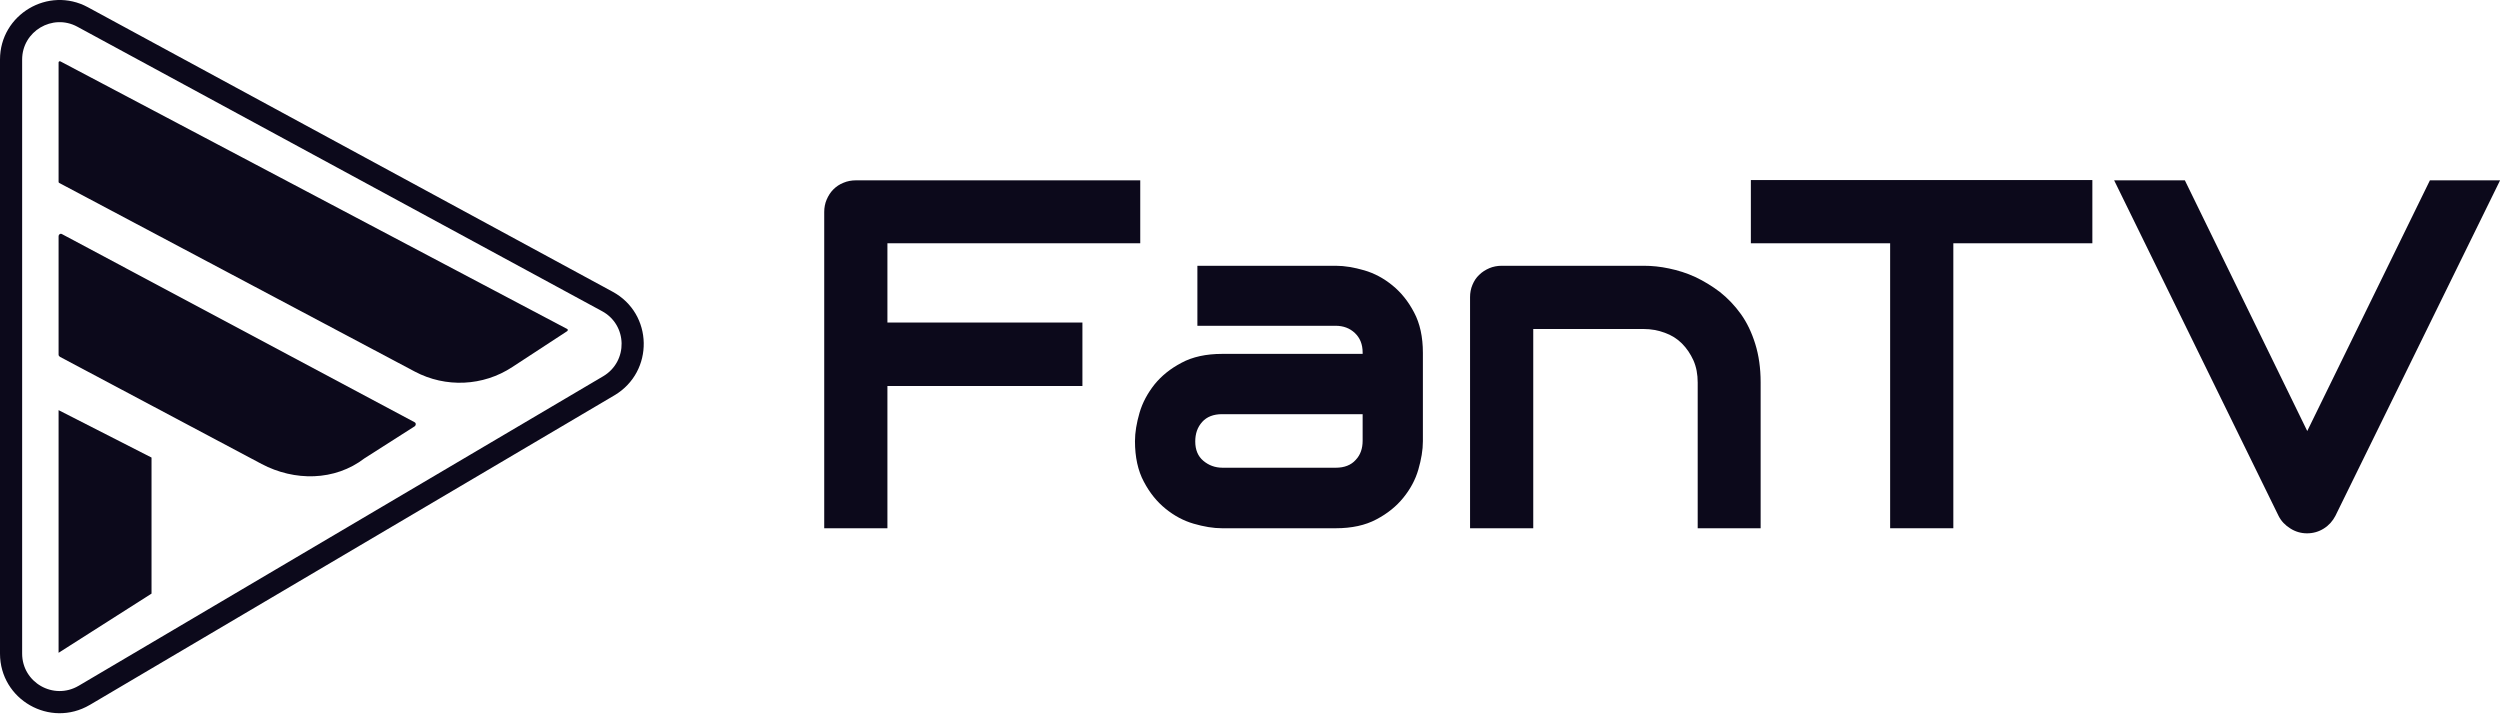
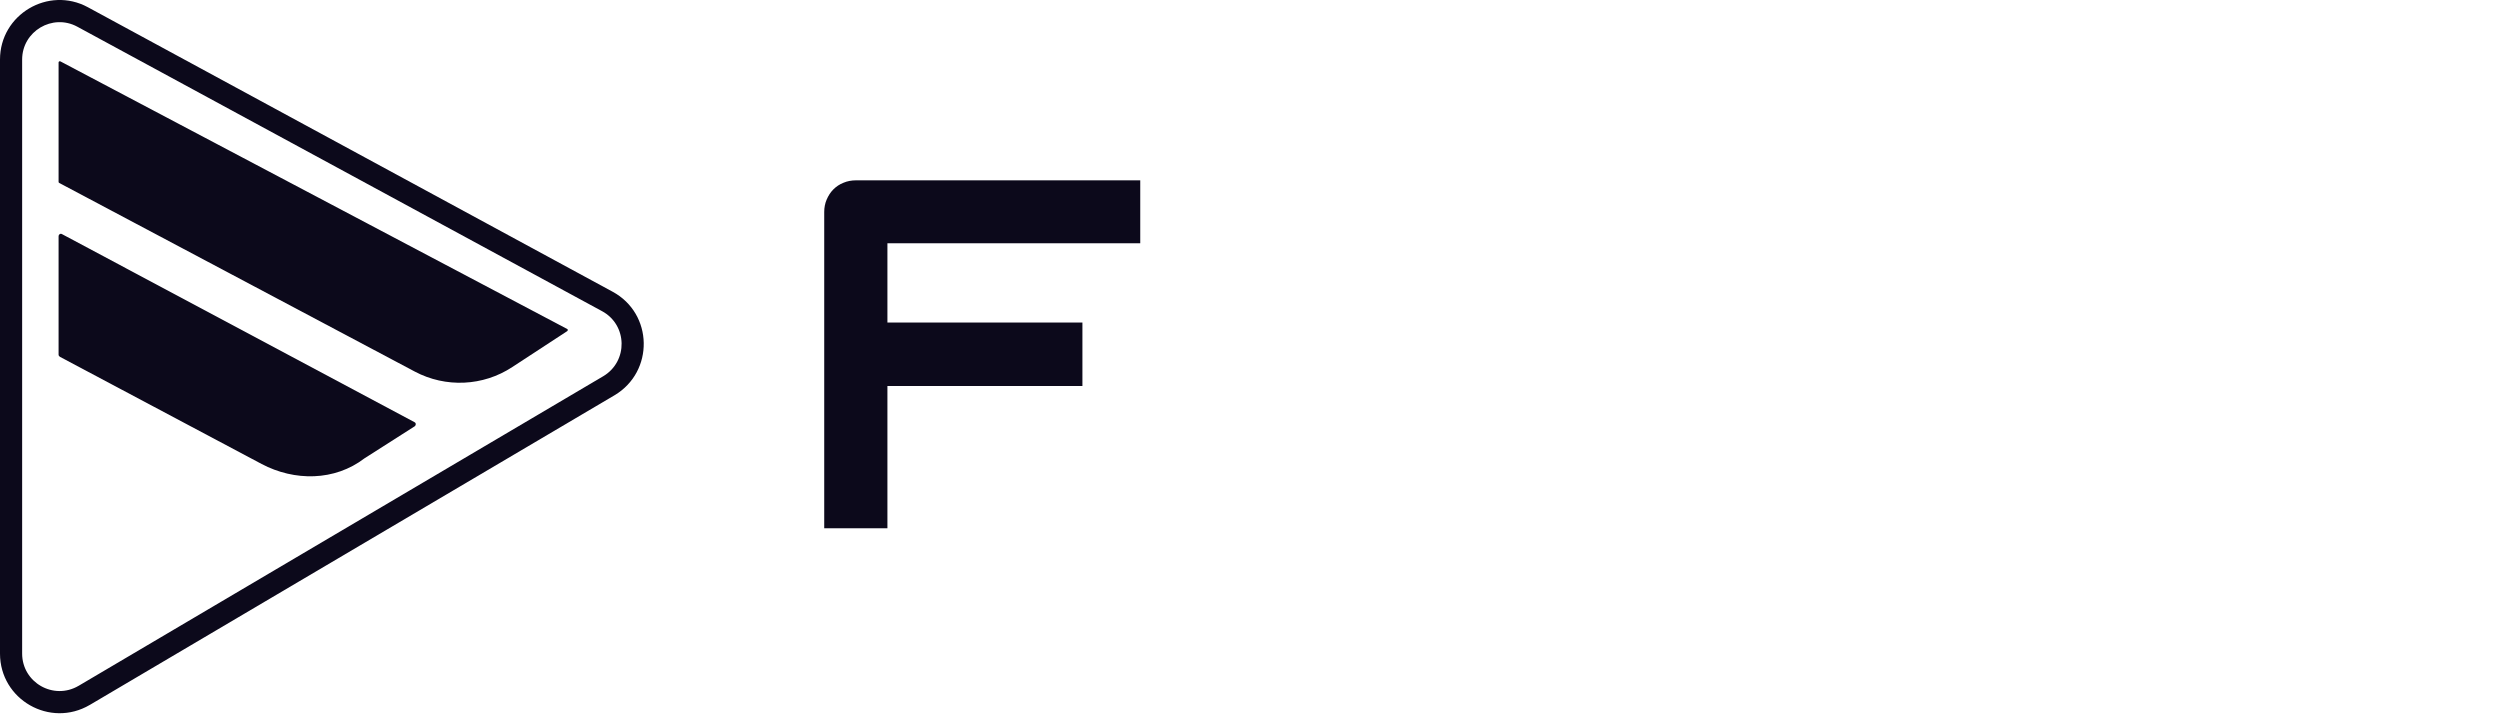
<svg xmlns="http://www.w3.org/2000/svg" width="90" height="26" viewBox="0 0 90 26" fill="none">
  <path d="M2.109 2.25V6.55C2.109 6.569 2.119 6.579 2.138 6.589L14.933 13.377C16.042 13.965 17.392 13.907 18.443 13.213L20.419 11.921C20.448 11.901 20.448 11.853 20.419 11.844L2.177 2.211C2.138 2.192 2.109 2.221 2.109 2.25Z" fill="#0C091B" />
  <path d="M2.109 8.508V12.769C2.109 12.798 2.129 12.827 2.158 12.846L9.418 16.703C10.604 17.33 12.05 17.32 13.12 16.501L14.933 15.344C14.981 15.305 14.981 15.228 14.923 15.199L2.235 8.43C2.177 8.392 2.109 8.44 2.109 8.508Z" fill="#0C091B" />
-   <path d="M2.109 14.765V23.501L5.455 21.37V16.472L2.109 14.765Z" fill="#0C091B" />
  <path fill-rule="evenodd" clip-rule="evenodd" d="M0 2.144C0 0.52 1.741 -0.51 3.163 0.26L22.051 10.5C22.051 10.5 22.051 10.5 22.051 10.5C23.521 11.294 23.553 13.379 22.123 14.23L22.122 14.23L3.233 25.377L3.232 25.377C1.801 26.217 0 25.188 0 23.529V2.144ZM2.783 0.961C1.891 0.478 0.797 1.126 0.797 2.144V23.529C0.797 24.57 1.927 25.218 2.828 24.69C2.829 24.69 2.829 24.69 2.829 24.69L21.715 13.545C21.715 13.545 21.716 13.545 21.716 13.545C22.618 13.007 22.593 11.698 21.672 11.201L2.783 0.961C2.783 0.961 2.783 0.961 2.783 0.961Z" fill="#0C091B" />
-   <path d="M75.325 8.758H70.32V19.017H68.045V8.758H63.031V6.482H75.325V8.758Z" fill="#0C091B" />
-   <path d="M90.003 6.492L84.073 18.573C83.977 18.756 83.842 18.911 83.659 19.026C83.476 19.142 83.273 19.2 83.052 19.2C82.839 19.2 82.637 19.142 82.454 19.026C82.27 18.911 82.126 18.766 82.029 18.573L76.109 6.492H78.655L83.061 15.517L87.477 6.492H90.003Z" fill="#0C091B" />
  <path d="M41.049 8.758H31.947V19.017H29.672V7.63C29.672 7.476 29.701 7.322 29.759 7.187C29.817 7.052 29.894 6.926 30 6.82C30.106 6.714 30.221 6.637 30.366 6.579C30.501 6.521 30.655 6.492 30.819 6.492H41.049V8.758ZM38.967 13.897H31.783V11.612H38.967V13.897Z" fill="#0C091B" />
-   <path d="M51.224 15.883C51.224 16.202 51.166 16.539 51.06 16.906C50.954 17.272 50.771 17.609 50.52 17.918C50.27 18.227 49.952 18.487 49.547 18.699C49.151 18.911 48.66 19.017 48.091 19.017H43.993C43.675 19.017 43.337 18.959 42.971 18.853C42.605 18.747 42.267 18.564 41.959 18.313C41.65 18.063 41.39 17.744 41.178 17.34C40.965 16.944 40.859 16.452 40.859 15.883C40.859 15.565 40.917 15.228 41.023 14.861C41.129 14.495 41.312 14.158 41.563 13.839C41.814 13.531 42.132 13.271 42.537 13.059C42.932 12.846 43.424 12.74 43.993 12.74H49.113V14.91H43.993C43.684 14.91 43.443 15.006 43.279 15.189C43.106 15.382 43.029 15.614 43.029 15.893C43.029 16.192 43.125 16.424 43.318 16.587C43.511 16.751 43.742 16.838 44.012 16.838H48.091C48.399 16.838 48.64 16.742 48.804 16.558C48.978 16.375 49.055 16.144 49.055 15.864V12.692C49.055 12.393 48.959 12.162 48.775 11.988C48.592 11.815 48.361 11.728 48.081 11.728H43.106V9.568H48.091C48.409 9.568 48.746 9.626 49.113 9.732C49.479 9.838 49.817 10.021 50.125 10.272C50.434 10.523 50.694 10.841 50.906 11.246C51.118 11.641 51.224 12.133 51.224 12.702V15.883Z" fill="#0C091B" />
-   <path d="M63.393 19.017H61.117V13.772C61.117 13.473 61.069 13.213 60.963 12.972C60.857 12.74 60.722 12.538 60.548 12.364C60.375 12.191 60.172 12.065 59.931 11.979C59.7 11.892 59.44 11.844 59.17 11.844H55.197V19.017H52.922V10.696C52.922 10.542 52.951 10.388 53.009 10.253C53.066 10.118 53.144 9.992 53.25 9.896C53.356 9.79 53.481 9.713 53.616 9.655C53.751 9.597 53.905 9.568 54.06 9.568H59.179C59.469 9.568 59.767 9.597 60.086 9.665C60.404 9.732 60.722 9.829 61.031 9.973C61.339 10.118 61.638 10.301 61.918 10.513C62.197 10.735 62.448 10.995 62.67 11.304C62.892 11.612 63.065 11.979 63.19 12.384C63.316 12.789 63.383 13.251 63.383 13.762V19.017H63.393Z" fill="#0C091B" />
</svg>